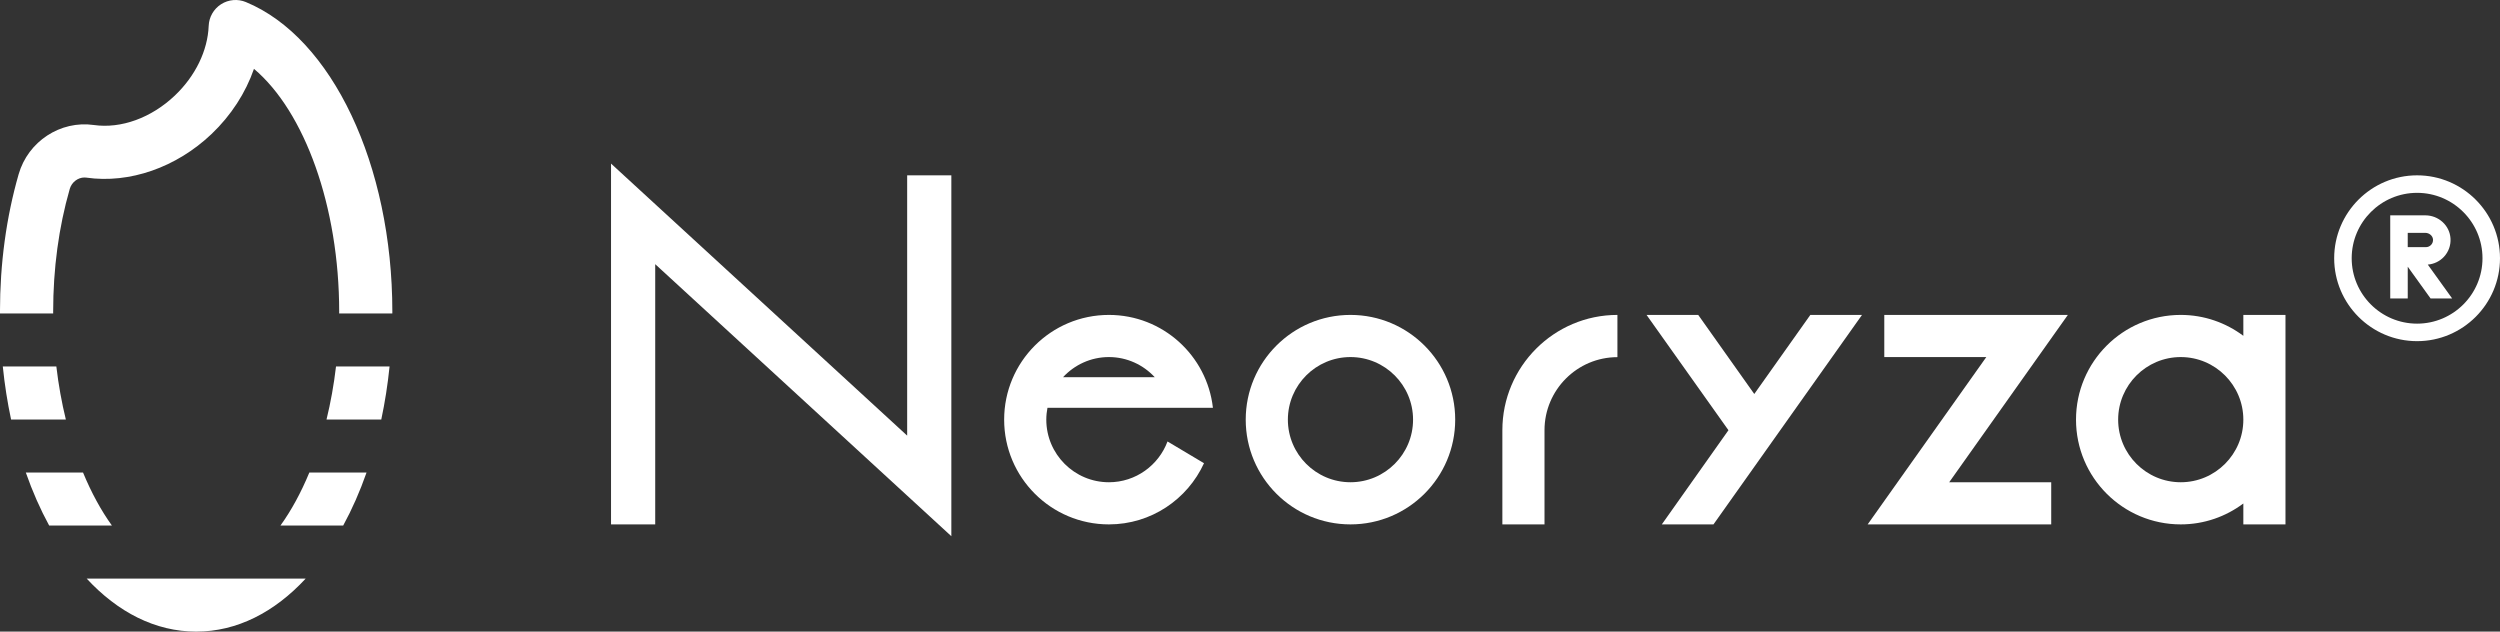
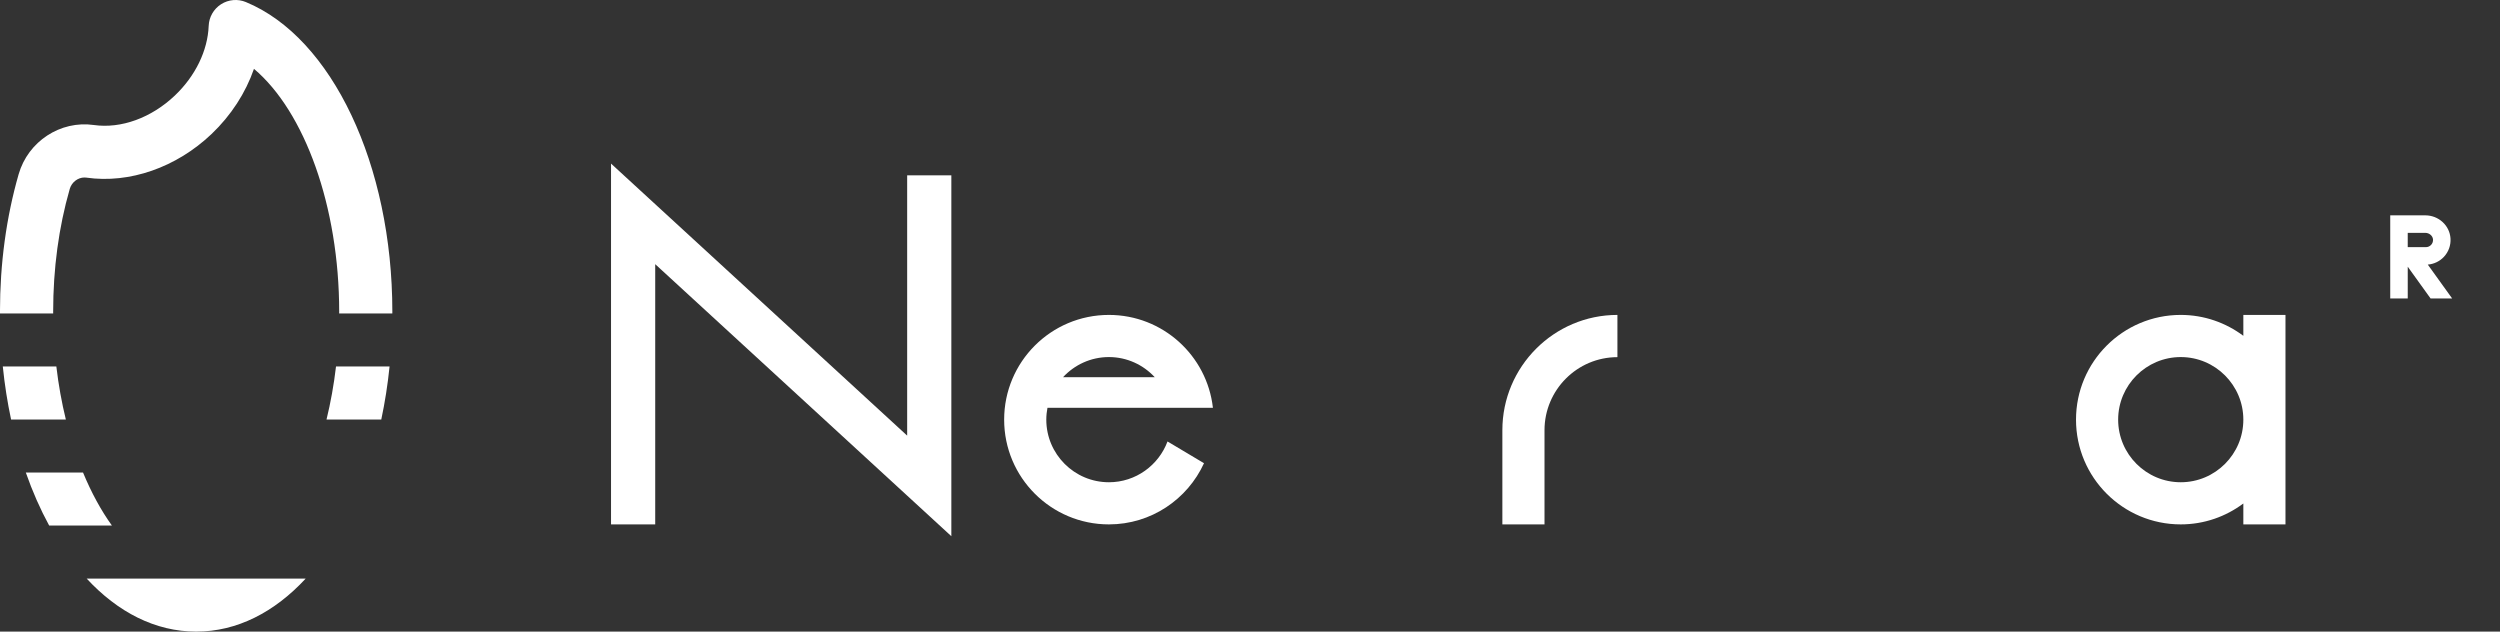
<svg xmlns="http://www.w3.org/2000/svg" id="_レイヤー_2" viewBox="0 0 329.843 83.333">
  <rect x="0" y="0" width="329.843" height="83.333" fill="#333333" stroke="none" />
  <defs>
    <style>.cls-1{fill:#fff;}</style>
  </defs>
  <g id="de">
    <path class="cls-1" d="M7.017,41.357c0-.075-.003-.148-.003-.223,0-5.701.737-11.155,2.189-16.208.255-.886,1.077-1.508,1.939-1.508.084,0,.167.006.251.018,5.692.813,11.87-1.336,16.514-5.75,2.584-2.456,4.506-5.441,5.602-8.604,6.695,5.655,11.243,18.177,11.243,32.053,0,.075-.003.148-.003.223h7.014c0-.075.003-.148.003-.223,0-19.363-7.95-36.168-19.328-40.865-1.068-.442-2.287-.337-3.263.284l-.028.018c-.967.628-1.568,1.686-1.613,2.837-.127,3.269-1.754,6.62-4.461,9.193-3.103,2.949-7.096,4.404-10.691,3.891-4.408-.63-8.676,2.163-9.922,6.496-1.634,5.684-2.463,11.789-2.463,18.146,0,.075.003.148.004.223h7.013Z" />
    <path class="cls-1" d="M50.305,55.349c.478-2.246.848-4.582,1.093-6.996h-7.066c-.284,2.427-.708,4.769-1.253,6.996h7.226Z" />
-     <path class="cls-1" d="M48.361,62.345h-7.548c-1.092,2.643-2.376,5.003-3.811,6.996h8.277c1.168-2.142,2.204-4.482,3.082-6.996Z" />
    <path class="cls-1" d="M11.435,76.336c4.101,4.431,9.056,6.997,14.449,6.997s10.347-2.566,14.448-6.997H11.435Z" />
    <path class="cls-1" d="M6.489,69.341h8.278c-1.435-1.993-2.719-4.353-3.812-6.996H3.406c.879,2.514,1.915,4.854,3.082,6.996Z" />
    <path class="cls-1" d="M8.688,55.349c-.545-2.227-.969-4.569-1.253-6.996H.369c.245,2.414.615,4.75,1.093,6.996h7.225Z" />
    <path class="cls-1" d="M203.778,69.187h-5.56v-12.426c0-8.388,6.81-15.212,15.18-15.212v5.572c-5.304,0-9.62,4.324-9.62,9.64v12.426Z" />
-     <path class="cls-1" d="M178.176,47.11c4.554,0,8.259,3.705,8.259,8.258s-3.705,8.258-8.259,8.258-8.258-3.705-8.258-8.258,3.704-8.258,8.258-8.258M178.176,41.549c-7.632,0-13.819,6.187-13.819,13.819s6.187,13.819,13.819,13.819,13.819-6.187,13.819-13.819-6.187-13.819-13.819-13.819h0Z" />
    <path class="cls-1" d="M301.54,41.549h-5.56v2.758c-2.306-1.724-5.158-2.758-8.258-2.758-7.632,0-13.819,6.187-13.819,13.819s6.187,13.819,13.819,13.819c3.1,0,5.953-1.034,8.258-2.758v2.758h5.56v-27.638ZM287.722,63.626c-4.554,0-8.259-3.705-8.259-8.258s3.705-8.258,8.259-8.258,8.258,3.705,8.258,8.258-3.704,8.258-8.258,8.258Z" />
    <polygon class="cls-1" points="125.518 70.746 86.447 34.854 86.447 69.187 80.617 69.187 80.617 21.583 119.689 57.475 119.689 23.133 125.518 23.133 125.518 70.746" />
-     <polygon class="cls-1" points="228.046 56.762 219.255 69.187 226.072 69.187 245.668 41.549 238.851 41.549 231.454 51.981 224.058 41.549 217.241 41.549 228.046 56.762" />
-     <polygon class="cls-1" points="246.413 69.187 270.632 69.187 270.632 63.626 257.172 63.626 272.827 41.549 248.608 41.549 248.608 47.11 262.068 47.11 246.413 69.187" />
    <path class="cls-1" d="M146.304,63.626c-4.554,0-8.258-3.705-8.258-8.258,0-.536.056-1.059.153-1.567h21.829c-.779-6.893-6.623-12.252-13.724-12.252-7.632,0-13.819,6.187-13.819,13.819s6.187,13.819,13.819,13.819c5.578,0,10.368-3.313,12.549-8.072l-4.814-2.87c-1.171,3.138-4.193,5.382-7.734,5.382ZM146.304,47.11c2.391,0,4.54,1.027,6.05,2.656h-12.099c1.509-1.629,3.659-2.656,6.049-2.656Z" />
-     <path class="cls-1" d="M318.904,45.011c-6.032,0-10.939-4.907-10.939-10.939s4.907-10.939,10.939-10.939,10.939,4.907,10.939,10.939-4.907,10.939-10.939,10.939ZM318.904,25.443c-4.758,0-8.629,3.871-8.629,8.629s3.871,8.629,8.629,8.629,8.629-3.871,8.629-8.629-3.871-8.629-8.629-8.629Z" />
    <path class="cls-1" d="M323.528,39.375l-3.213-4.466c.802-.063,1.564-.424,2.119-1.014.621-.659.933-1.522.878-2.43-.103-1.712-1.565-3.054-3.329-3.054h-4.623v10.964h2.31v-4.187l3.012,4.188h2.846ZM317.669,32.608v-1.887h2.313c.535,0,.994.396,1.024.883.016.265-.075.516-.255.707s-.424.297-.687.297h-2.395Z" />
  </g>
</svg>